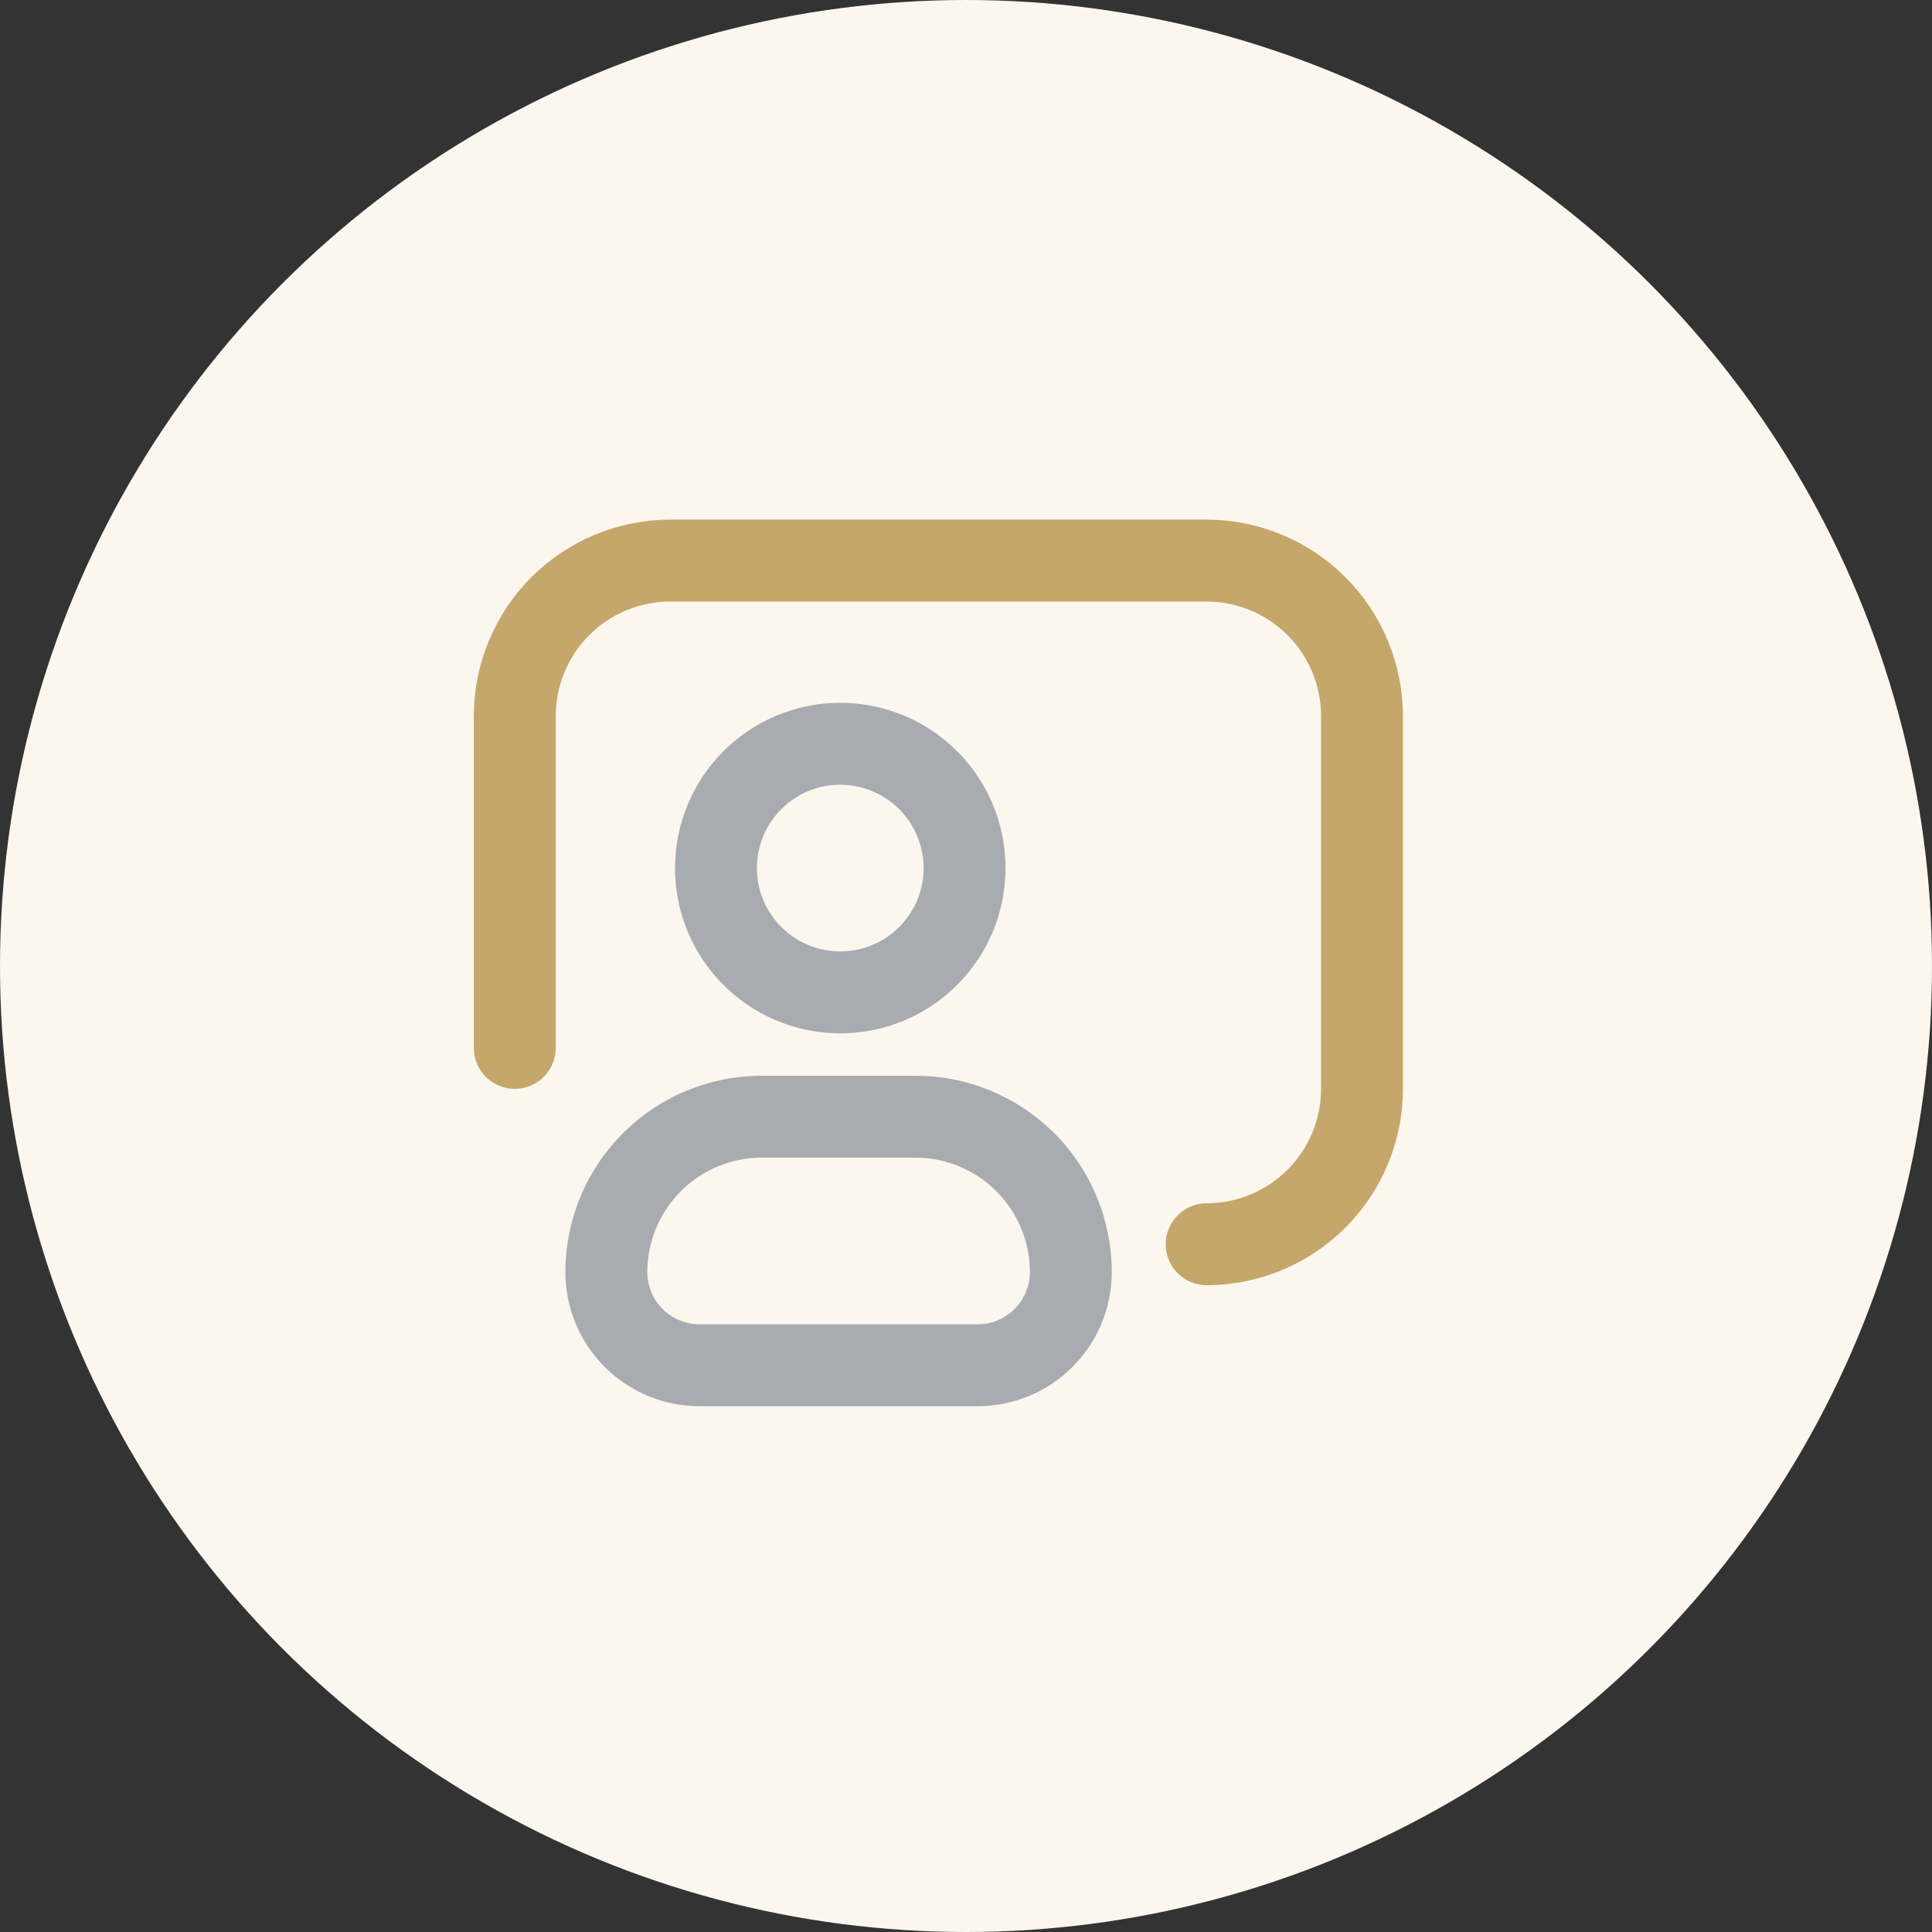
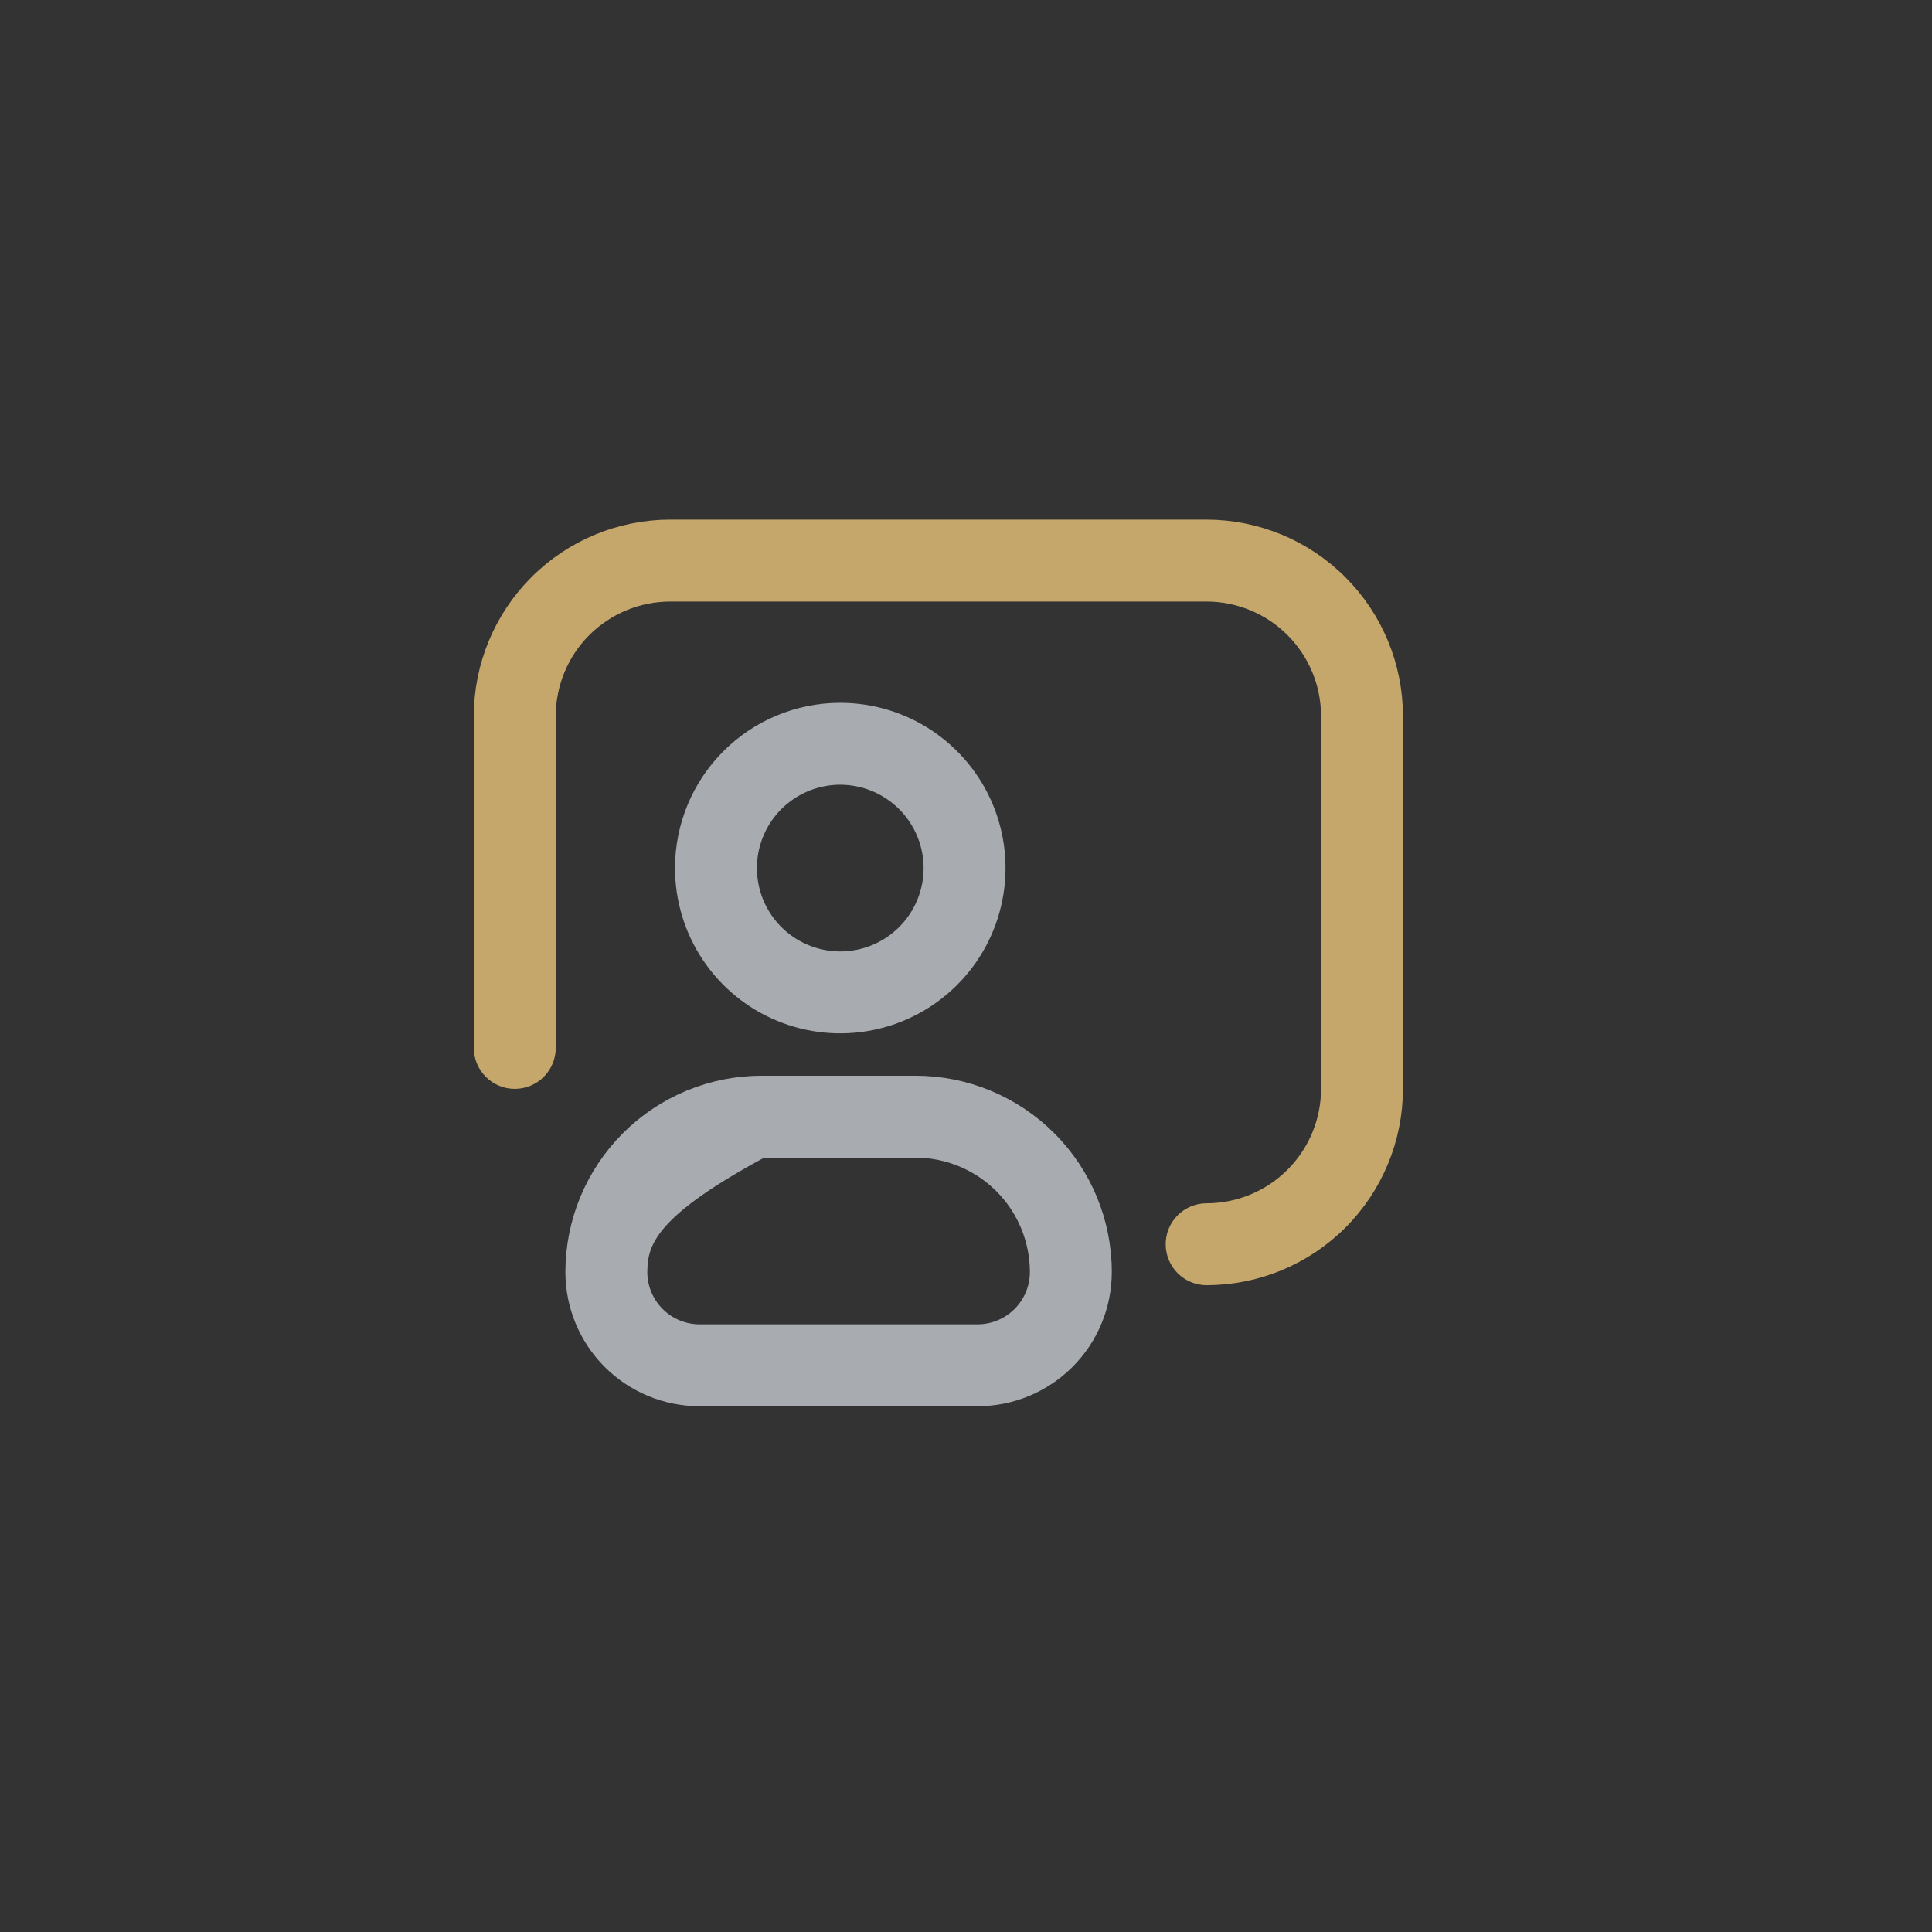
<svg xmlns="http://www.w3.org/2000/svg" width="75" height="75" viewBox="0 0 75 75" fill="none">
  <rect x="0" y="0" width="75" height="75" fill="#333333" stroke="none" />
-   <circle cx="37.5" cy="37.5" r="37.5" fill="#FBF7EE" />
  <path d="M46.841 49.508C46.521 49.508 46.215 49.381 45.988 49.155C45.762 48.928 45.635 48.621 45.635 48.302C45.635 47.982 45.762 47.675 45.988 47.449C46.215 47.222 46.521 47.095 46.841 47.095C48.121 47.094 49.347 46.585 50.252 45.68C51.156 44.776 51.665 43.549 51.667 42.27V27.794C51.665 26.514 51.156 25.288 50.252 24.383C49.347 23.479 48.121 22.97 46.841 22.968H26.015C24.736 22.97 23.51 23.479 22.605 24.383C21.7 25.288 21.192 26.514 21.19 27.794V40.68C21.19 41 21.063 41.307 20.837 41.533C20.61 41.759 20.304 41.886 19.984 41.886C19.664 41.886 19.357 41.759 19.131 41.533C18.904 41.307 18.777 41 18.777 40.68V27.794C18.779 25.875 19.543 24.035 20.9 22.678C22.257 21.321 24.096 20.558 26.015 20.555H46.841C48.76 20.558 50.6 21.321 51.957 22.678C53.314 24.035 54.077 25.875 54.079 27.794V42.27C54.077 44.189 53.314 46.029 51.957 47.386C50.6 48.743 48.76 49.506 46.841 49.508Z" fill="#C5A76B" stroke="#C5A76B" stroke-width="0.767" />
-   <path d="M32.619 30.079C31.904 30.079 31.204 30.292 30.609 30.689C30.013 31.087 29.55 31.652 29.276 32.313C29.002 32.975 28.93 33.703 29.07 34.404C29.209 35.107 29.554 35.751 30.06 36.258C30.566 36.764 31.211 37.108 31.913 37.248C32.615 37.388 33.343 37.316 34.004 37.042C34.666 36.768 35.231 36.304 35.628 35.709C36.026 35.114 36.238 34.414 36.238 33.699C36.237 32.739 35.855 31.819 35.177 31.141C34.499 30.462 33.579 30.081 32.619 30.079ZM32.619 27.667C33.812 27.667 34.978 28.02 35.97 28.683C36.962 29.346 37.735 30.288 38.192 31.39C38.648 32.492 38.768 33.705 38.535 34.875C38.302 36.045 37.728 37.12 36.884 37.964C36.041 38.807 34.966 39.382 33.796 39.614C32.626 39.847 31.413 39.728 30.311 39.271C29.209 38.815 28.267 38.041 27.604 37.05C26.941 36.058 26.587 34.892 26.587 33.699C26.587 32.099 27.223 30.565 28.354 29.433C29.485 28.302 31.02 27.667 32.619 27.667ZM35.538 44.556H29.57C28.291 44.557 27.064 45.066 26.16 45.971C25.255 46.875 24.746 48.102 24.745 49.381C24.745 50.021 25 50.634 25.452 51.086C25.904 51.539 26.518 51.793 27.157 51.794H37.951C38.591 51.793 39.204 51.539 39.656 51.086C40.109 50.634 40.363 50.021 40.364 49.381C40.362 48.102 39.853 46.875 38.949 45.971C38.044 45.066 36.818 44.557 35.538 44.556ZM35.538 42.143C37.458 42.143 39.299 42.906 40.657 44.263C42.014 45.62 42.776 47.461 42.776 49.381C42.776 50.661 42.268 51.888 41.363 52.793C40.458 53.698 39.231 54.206 37.951 54.206H27.157C25.878 54.206 24.65 53.698 23.745 52.793C22.84 51.888 22.332 50.661 22.332 49.381C22.332 47.461 23.095 45.62 24.452 44.263C25.809 42.906 27.651 42.143 29.57 42.143H35.538Z" fill="#A8ACB1" stroke="#A8ACB1" stroke-width="0.767" />
+   <path d="M32.619 30.079C31.904 30.079 31.204 30.292 30.609 30.689C30.013 31.087 29.55 31.652 29.276 32.313C29.002 32.975 28.93 33.703 29.07 34.404C29.209 35.107 29.554 35.751 30.06 36.258C30.566 36.764 31.211 37.108 31.913 37.248C32.615 37.388 33.343 37.316 34.004 37.042C34.666 36.768 35.231 36.304 35.628 35.709C36.026 35.114 36.238 34.414 36.238 33.699C36.237 32.739 35.855 31.819 35.177 31.141C34.499 30.462 33.579 30.081 32.619 30.079ZM32.619 27.667C33.812 27.667 34.978 28.02 35.97 28.683C36.962 29.346 37.735 30.288 38.192 31.39C38.648 32.492 38.768 33.705 38.535 34.875C38.302 36.045 37.728 37.12 36.884 37.964C36.041 38.807 34.966 39.382 33.796 39.614C32.626 39.847 31.413 39.728 30.311 39.271C29.209 38.815 28.267 38.041 27.604 37.05C26.941 36.058 26.587 34.892 26.587 33.699C26.587 32.099 27.223 30.565 28.354 29.433C29.485 28.302 31.02 27.667 32.619 27.667ZM35.538 44.556H29.57C25.255 46.875 24.746 48.102 24.745 49.381C24.745 50.021 25 50.634 25.452 51.086C25.904 51.539 26.518 51.793 27.157 51.794H37.951C38.591 51.793 39.204 51.539 39.656 51.086C40.109 50.634 40.363 50.021 40.364 49.381C40.362 48.102 39.853 46.875 38.949 45.971C38.044 45.066 36.818 44.557 35.538 44.556ZM35.538 42.143C37.458 42.143 39.299 42.906 40.657 44.263C42.014 45.62 42.776 47.461 42.776 49.381C42.776 50.661 42.268 51.888 41.363 52.793C40.458 53.698 39.231 54.206 37.951 54.206H27.157C25.878 54.206 24.65 53.698 23.745 52.793C22.84 51.888 22.332 50.661 22.332 49.381C22.332 47.461 23.095 45.62 24.452 44.263C25.809 42.906 27.651 42.143 29.57 42.143H35.538Z" fill="#A8ACB1" stroke="#A8ACB1" stroke-width="0.767" />
</svg>